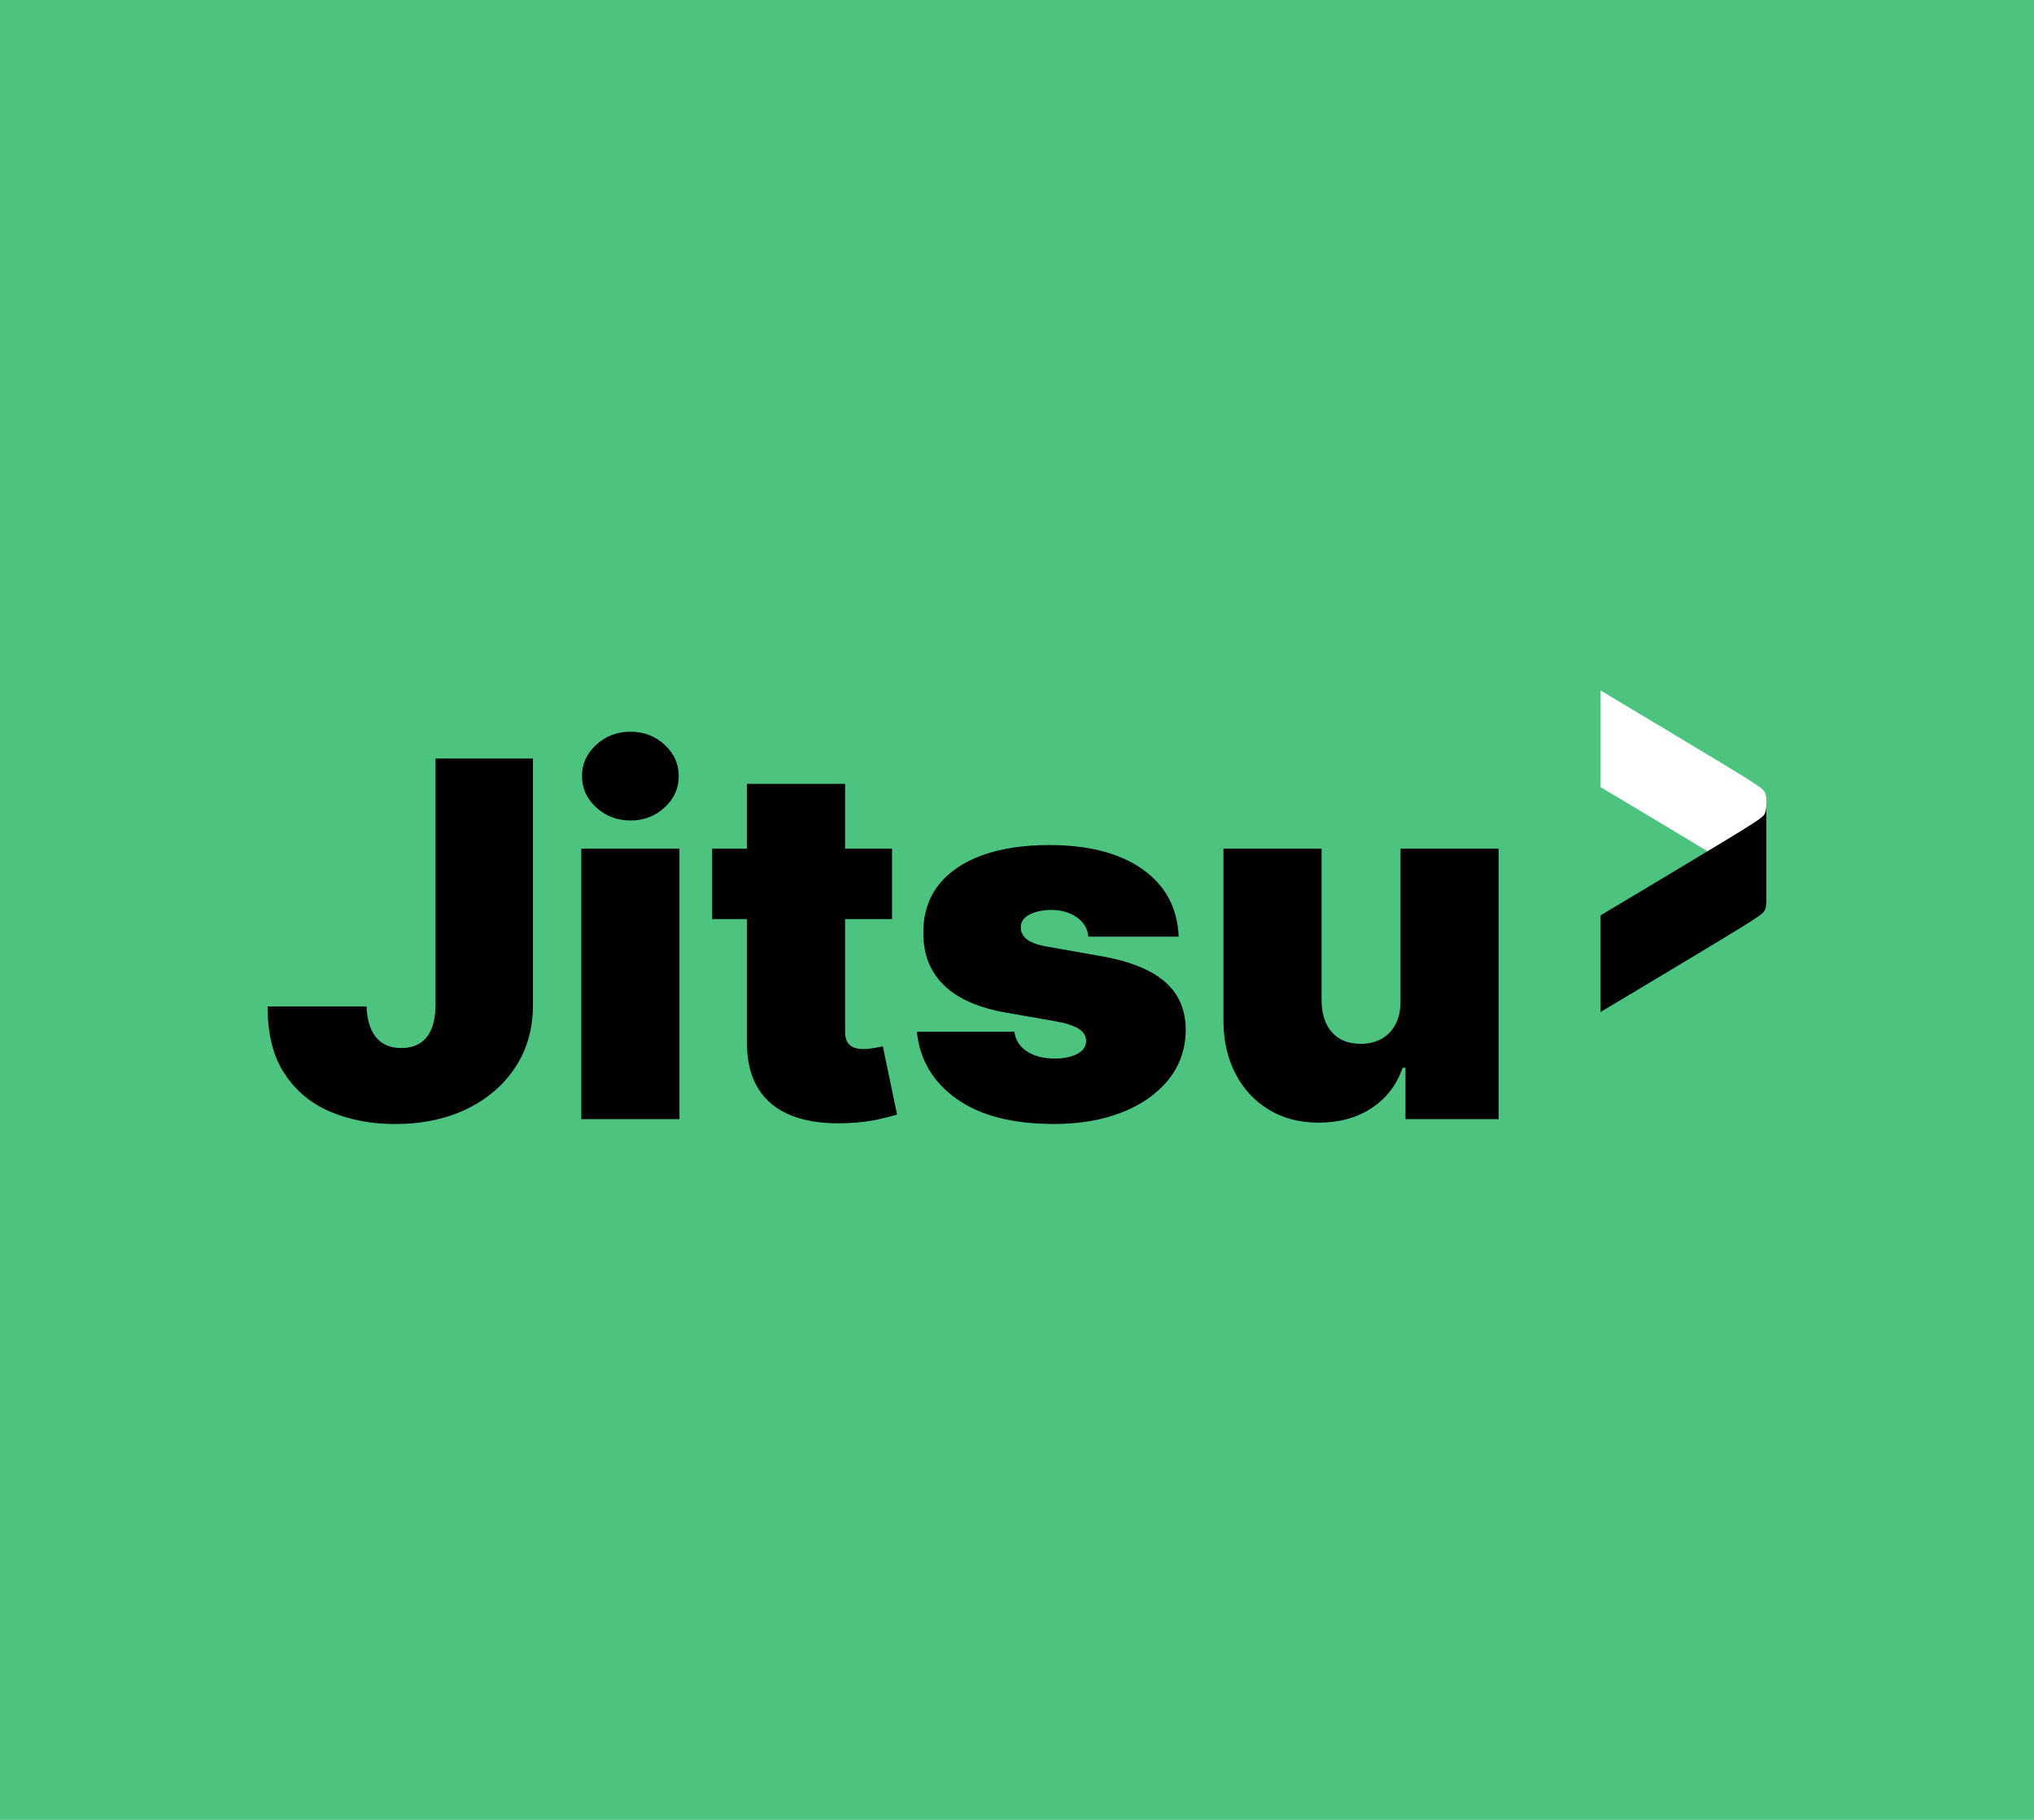
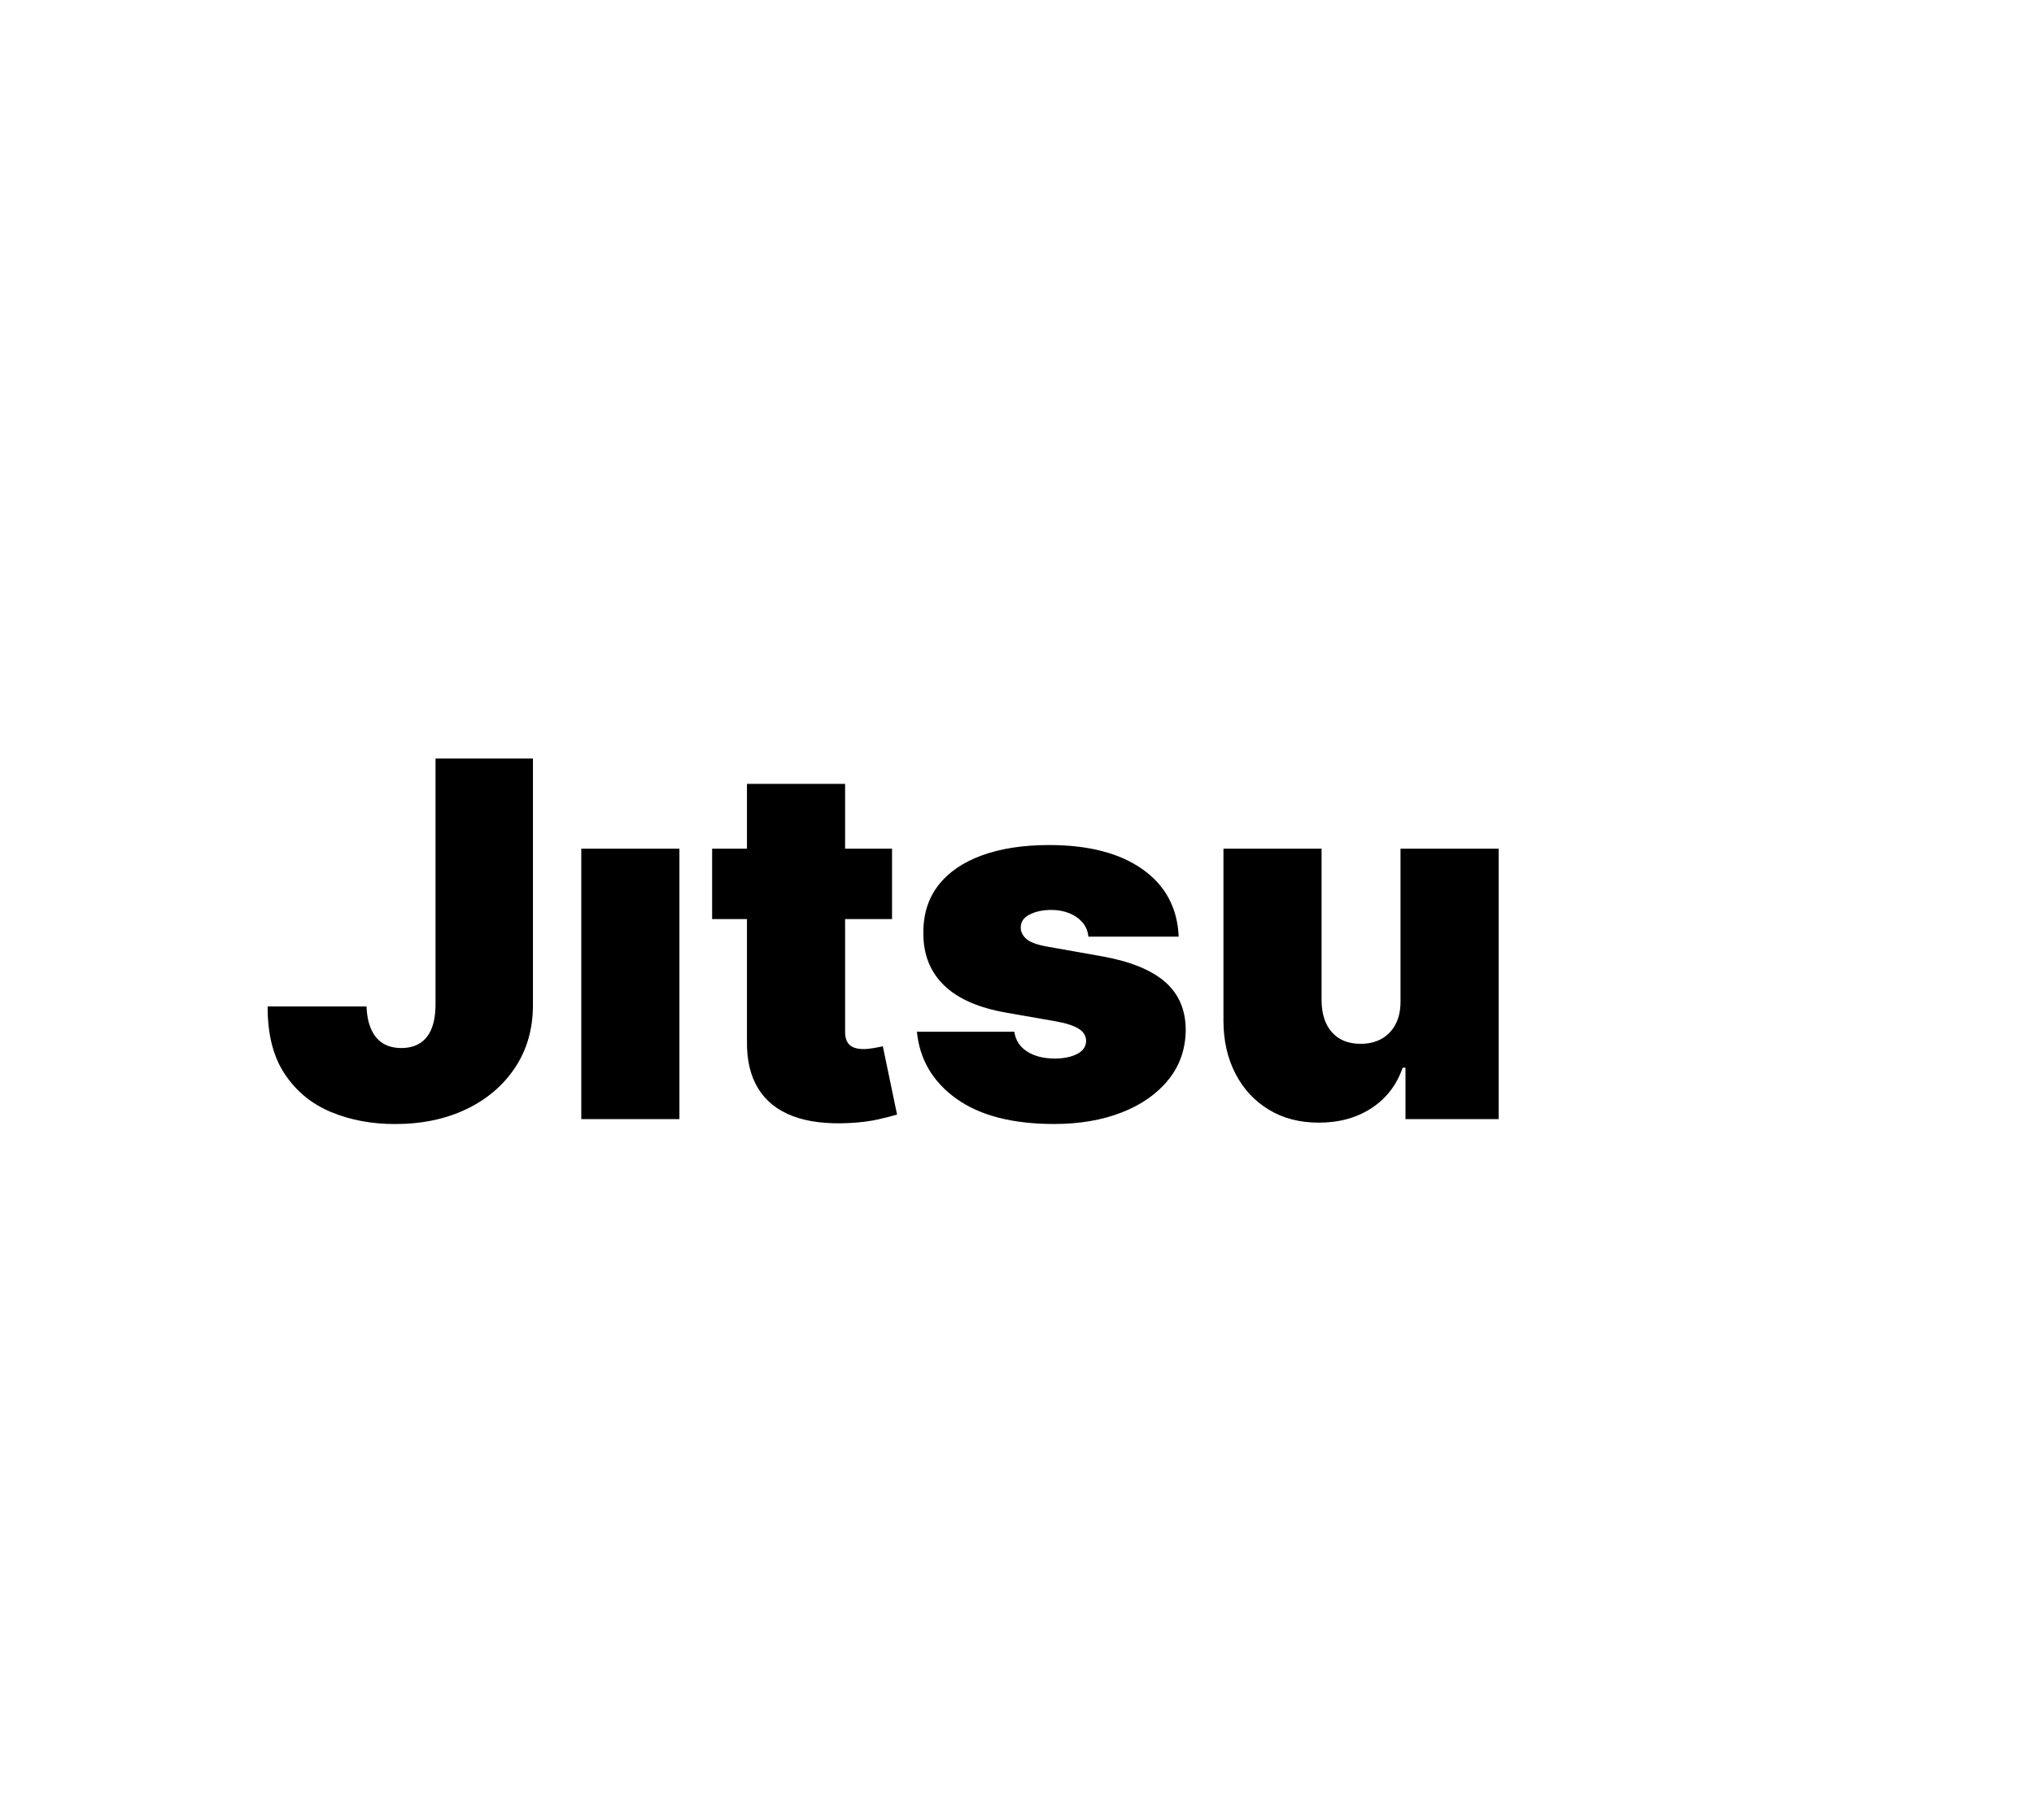
<svg xmlns="http://www.w3.org/2000/svg" width="380" height="340" viewBox="0 0 380 340" fill="none">
-   <rect width="380" height="340" fill="#4DC380" />
  <g clip-path="url(#clip0_7397_55460)">
    <path d="M330 168.09V168.107C330 165.697 329.694 165.697 326.963 163.894C324.231 162.091 299.021 147.05 299.021 147.05V129C299.021 129 324.231 144.041 326.963 145.844C329.694 147.648 330 147.648 330 150.058V168.09Z" fill="white" />
    <path d="M81.359 187.898C81.341 189.629 81.079 191.084 80.593 192.254C80.106 193.423 79.394 194.307 78.447 194.905C77.51 195.494 76.347 195.798 74.977 195.798C73.607 195.798 72.48 195.503 71.543 194.923C70.605 194.343 69.866 193.468 69.353 192.307C68.83 191.147 68.541 189.719 68.469 188.032H50C49.982 193.209 51.037 197.413 53.191 200.645C55.336 203.876 58.221 206.251 61.826 207.75C65.431 209.25 69.425 210 73.787 210C78.817 210 83.26 209.072 87.127 207.224C90.994 205.367 94.023 202.778 96.231 199.458C98.431 196.137 99.548 192.281 99.566 187.898V141.711H81.368V187.898H81.359Z" fill="black" />
    <path d="M126.932 158.556H108.598V209.081H126.932V158.556Z" fill="black" />
-     <path d="M117.801 153.289C120.279 153.289 122.398 152.477 124.164 150.852C125.922 149.228 126.805 147.282 126.805 144.996C126.805 142.711 125.922 140.765 124.164 139.141C122.407 137.516 120.27 136.704 117.774 136.704C115.277 136.704 113.168 137.516 111.392 139.141C109.616 140.765 108.733 142.711 108.733 144.996C108.733 147.282 109.616 149.228 111.392 150.852C113.168 152.477 115.304 153.289 117.801 153.289Z" fill="black" />
    <path d="M163.284 195.797C162.545 195.931 161.896 195.994 161.337 195.994C160.544 195.994 159.886 195.878 159.381 195.646C158.867 195.414 158.498 195.066 158.254 194.592C158.011 194.119 157.885 193.539 157.885 192.834V171.714H166.655V158.556H157.885V146.451H139.551V158.556H133.043V171.714H139.551V194.539C139.506 198.074 140.2 201.011 141.642 203.358C143.084 205.706 145.229 207.42 148.087 208.509C150.944 209.598 154.477 210.027 158.687 209.812C160.769 209.705 162.572 209.473 164.086 209.125C165.6 208.777 166.772 208.482 167.592 208.232L164.933 195.467C164.582 195.556 164.032 195.664 163.293 195.797H163.284Z" fill="black" />
    <path d="M217.662 183.443C215.103 181.221 211.209 179.632 205.991 178.685L195.625 176.847C193.678 176.498 192.362 175.999 191.686 175.365C191.01 174.731 190.685 174.035 190.703 173.294C190.685 172.24 191.235 171.428 192.362 170.857C193.488 170.285 194.84 170 196.418 170C197.635 170 198.752 170.205 199.753 170.607C200.762 171.009 201.583 171.589 202.232 172.33C202.871 173.079 203.241 173.963 203.332 174.99H220.205C219.98 169.643 217.744 165.447 213.481 162.421C209.217 159.395 203.404 157.877 196.021 157.877C191.172 157.877 186.981 158.52 183.447 159.806C179.914 161.091 177.201 162.957 175.308 165.394C173.415 167.84 172.478 170.812 172.505 174.329C172.487 178.302 173.767 181.542 176.353 184.068C178.94 186.594 182.843 188.299 188.044 189.201L197.076 190.781C199.068 191.129 200.537 191.593 201.474 192.165C202.411 192.736 202.898 193.504 202.917 194.468C202.898 195.521 202.34 196.333 201.24 196.905C200.141 197.476 198.752 197.762 197.067 197.762C194.985 197.762 193.263 197.333 191.902 196.458C190.541 195.592 189.739 194.361 189.495 192.754H171.297C171.811 197.931 174.262 202.1 178.652 205.251C183.051 208.411 189.144 209.991 196.941 209.991C201.655 209.991 205.855 209.277 209.551 207.84C213.237 206.403 216.148 204.367 218.285 201.725C220.421 199.083 221.503 195.967 221.521 192.37C221.503 188.639 220.205 185.666 217.655 183.434L217.662 183.443Z" fill="black" />
    <path d="M261.65 158.556V186.978C261.668 188.648 261.379 190.076 260.767 191.272C260.154 192.468 259.297 193.388 258.18 194.039C257.062 194.682 255.736 195.012 254.213 195.012C251.906 195.012 250.121 194.298 248.851 192.87C247.58 191.442 246.93 189.478 246.904 186.978V158.556H228.57V190.79C228.587 194.477 229.336 197.744 230.815 200.591C232.283 203.439 234.356 205.68 237.025 207.304C239.693 208.929 242.811 209.741 246.372 209.741C250.185 209.741 253.466 208.84 256.232 207.028C259.001 205.216 260.938 202.698 262.047 199.476H262.578V209.081H279.984V158.556H261.65Z" fill="black" />
-     <path d="M330 149.978V149.96C330 152.37 329.694 152.37 326.963 154.173C324.231 155.976 299.021 171.018 299.021 171.018V189.067C299.021 189.067 324.231 174.026 326.963 172.223C329.694 170.42 330 170.42 330 168.01V149.978Z" fill="black" />
  </g>
  <defs>
    <clipPath id="clip0_7397_55460">
      <rect width="280" height="81" fill="white" transform="translate(50 129)" />
    </clipPath>
  </defs>
</svg>